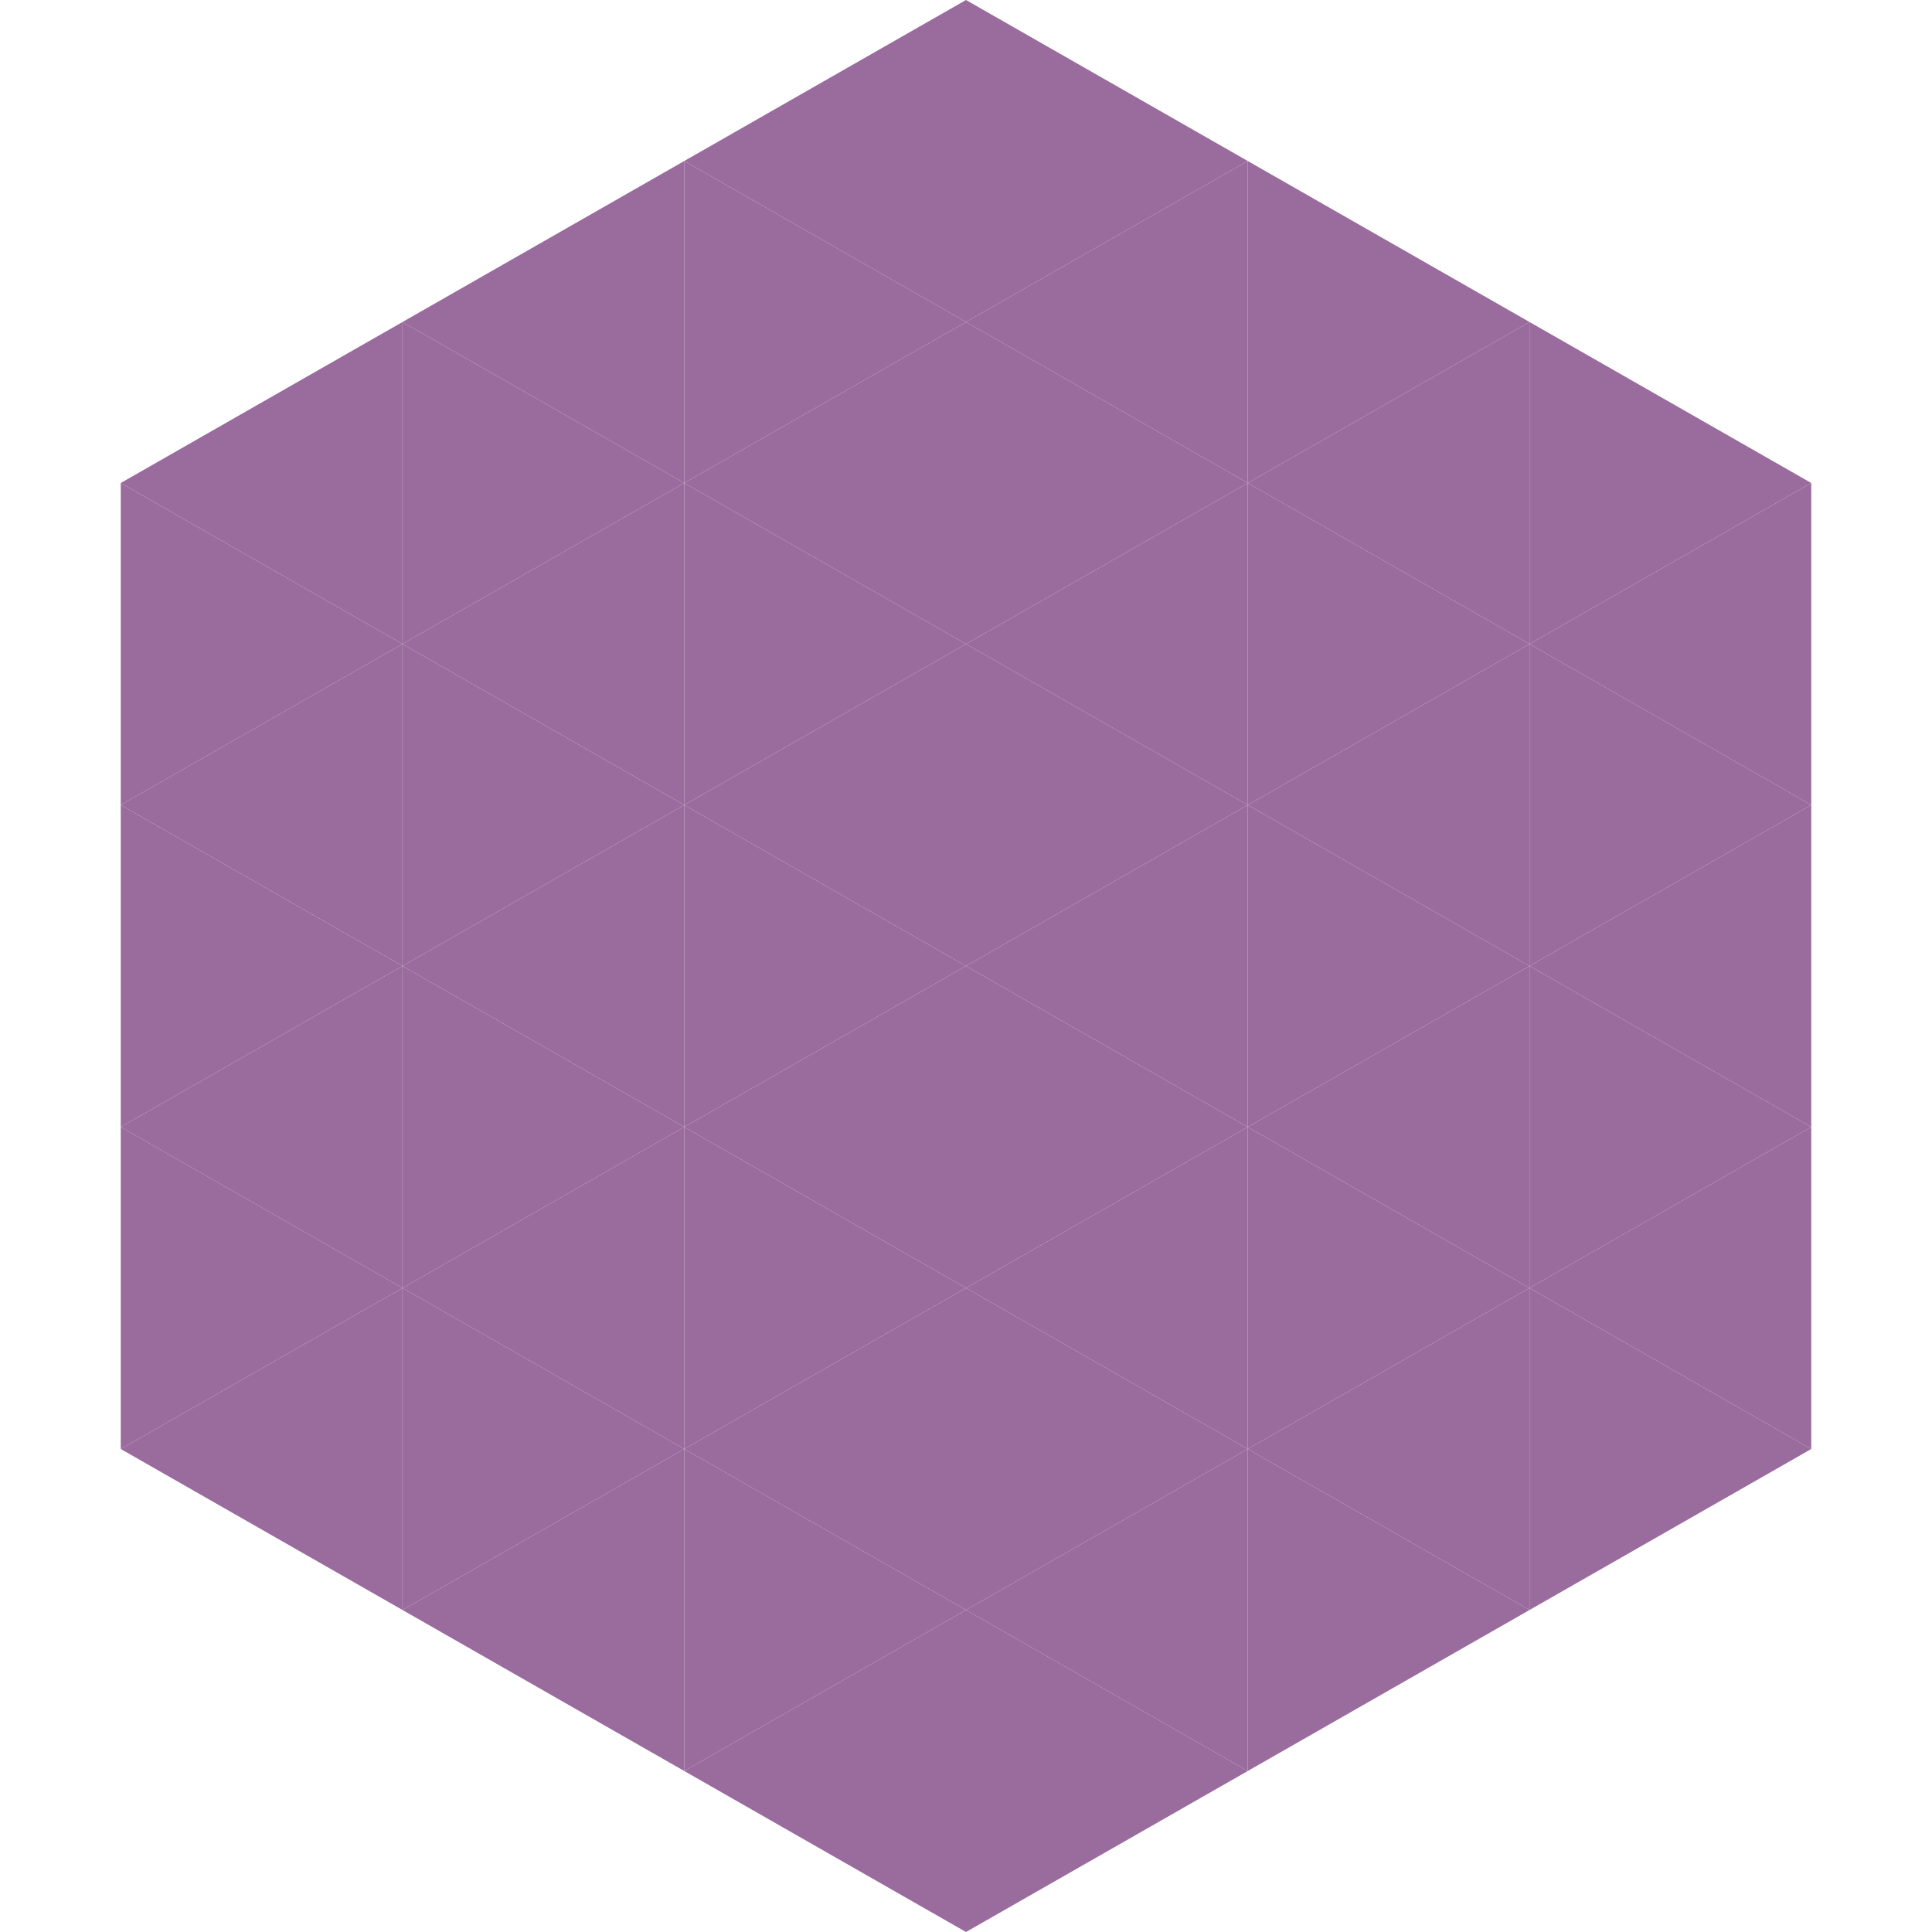
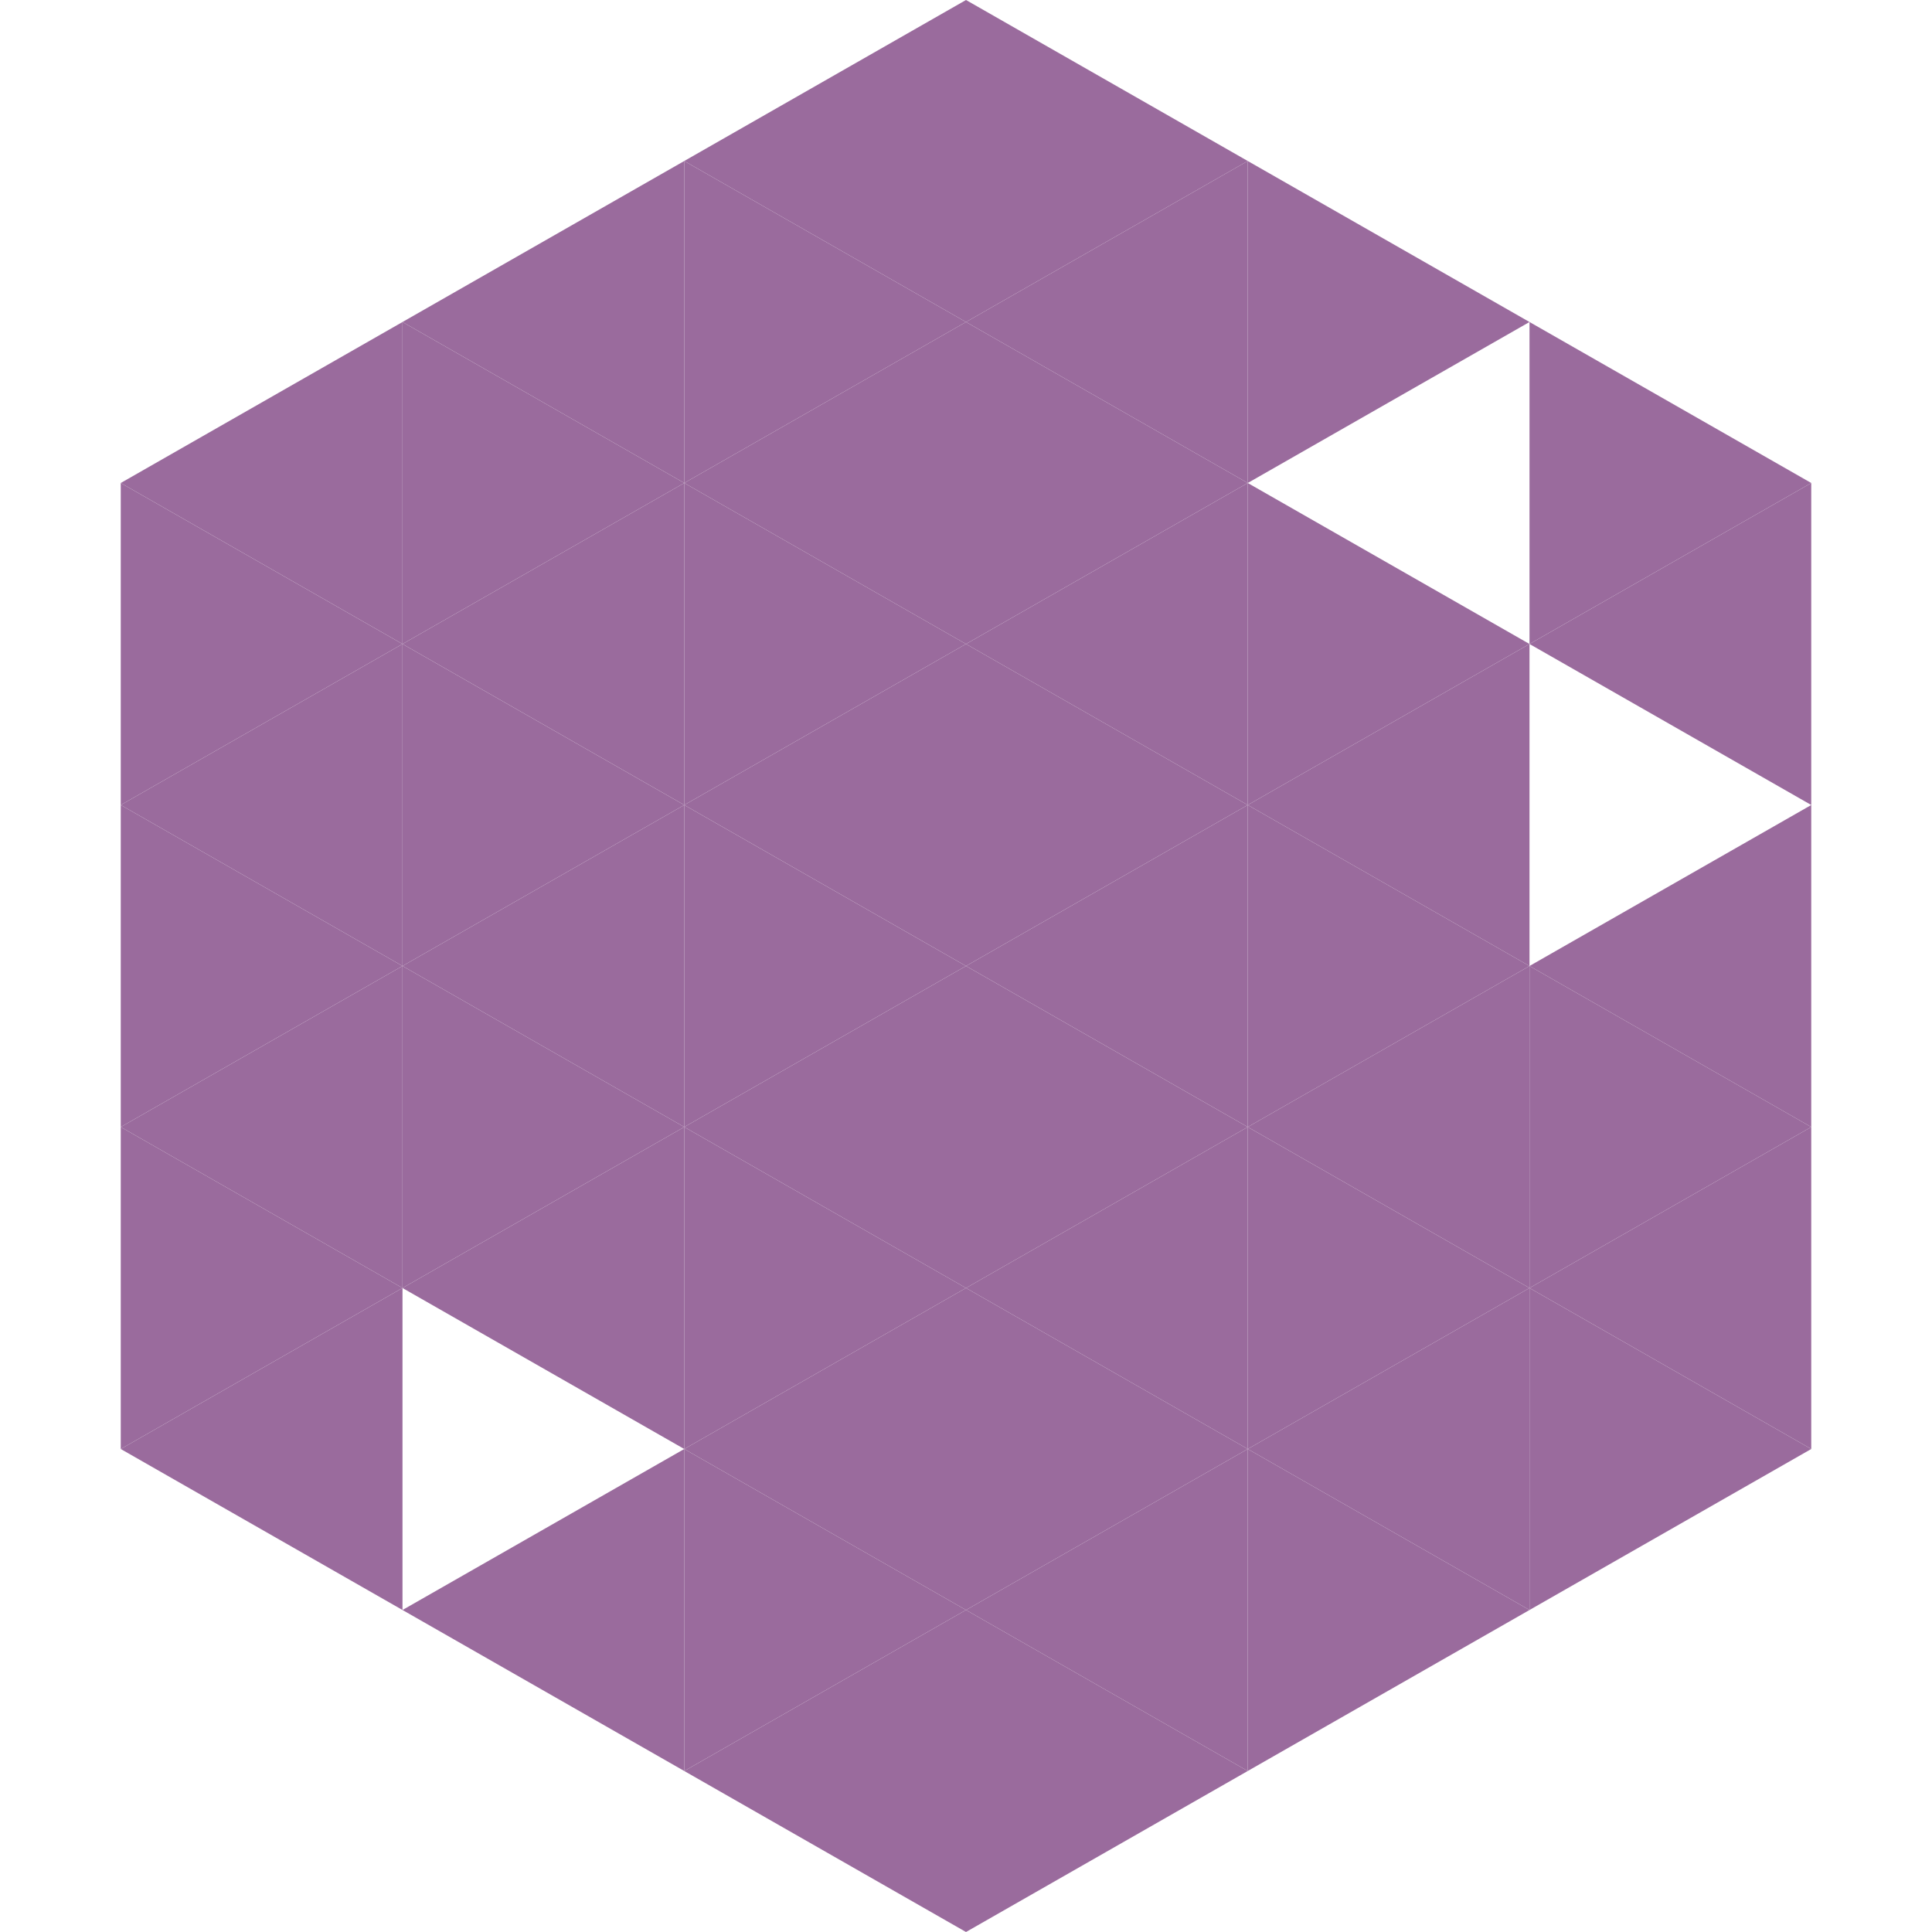
<svg xmlns="http://www.w3.org/2000/svg" width="240" height="240">
  <polygon points="50,40 15,60 50,80" style="fill:rgb(154,107,157)" />
  <polygon points="190,40 225,60 190,80" style="fill:rgb(154,107,157)" />
  <polygon points="15,60 50,80 15,100" style="fill:rgb(154,107,157)" />
  <polygon points="225,60 190,80 225,100" style="fill:rgb(154,107,157)" />
  <polygon points="50,80 15,100 50,120" style="fill:rgb(154,107,157)" />
-   <polygon points="190,80 225,100 190,120" style="fill:rgb(154,107,157)" />
  <polygon points="15,100 50,120 15,140" style="fill:rgb(154,107,157)" />
  <polygon points="225,100 190,120 225,140" style="fill:rgb(154,107,157)" />
  <polygon points="50,120 15,140 50,160" style="fill:rgb(154,107,157)" />
  <polygon points="190,120 225,140 190,160" style="fill:rgb(154,107,157)" />
  <polygon points="15,140 50,160 15,180" style="fill:rgb(154,107,157)" />
  <polygon points="225,140 190,160 225,180" style="fill:rgb(154,107,157)" />
  <polygon points="50,160 15,180 50,200" style="fill:rgb(154,107,157)" />
  <polygon points="190,160 225,180 190,200" style="fill:rgb(154,107,157)" />
  <polygon points="15,180 50,200 15,220" style="fill:rgb(255,255,255); fill-opacity:0" />
  <polygon points="225,180 190,200 225,220" style="fill:rgb(255,255,255); fill-opacity:0" />
  <polygon points="50,0 85,20 50,40" style="fill:rgb(255,255,255); fill-opacity:0" />
-   <polygon points="190,0 155,20 190,40" style="fill:rgb(255,255,255); fill-opacity:0" />
  <polygon points="85,20 50,40 85,60" style="fill:rgb(154,107,157)" />
  <polygon points="155,20 190,40 155,60" style="fill:rgb(154,107,157)" />
  <polygon points="50,40 85,60 50,80" style="fill:rgb(154,107,157)" />
-   <polygon points="190,40 155,60 190,80" style="fill:rgb(154,107,157)" />
  <polygon points="85,60 50,80 85,100" style="fill:rgb(154,107,157)" />
  <polygon points="155,60 190,80 155,100" style="fill:rgb(154,107,157)" />
  <polygon points="50,80 85,100 50,120" style="fill:rgb(154,107,157)" />
  <polygon points="190,80 155,100 190,120" style="fill:rgb(154,107,157)" />
  <polygon points="85,100 50,120 85,140" style="fill:rgb(154,107,157)" />
  <polygon points="155,100 190,120 155,140" style="fill:rgb(154,107,157)" />
  <polygon points="50,120 85,140 50,160" style="fill:rgb(154,107,157)" />
  <polygon points="190,120 155,140 190,160" style="fill:rgb(154,107,157)" />
  <polygon points="85,140 50,160 85,180" style="fill:rgb(154,107,157)" />
  <polygon points="155,140 190,160 155,180" style="fill:rgb(154,107,157)" />
-   <polygon points="50,160 85,180 50,200" style="fill:rgb(154,107,157)" />
  <polygon points="190,160 155,180 190,200" style="fill:rgb(154,107,157)" />
  <polygon points="85,180 50,200 85,220" style="fill:rgb(154,107,157)" />
  <polygon points="155,180 190,200 155,220" style="fill:rgb(154,107,157)" />
  <polygon points="120,0 85,20 120,40" style="fill:rgb(154,107,157)" />
  <polygon points="120,0 155,20 120,40" style="fill:rgb(154,107,157)" />
  <polygon points="85,20 120,40 85,60" style="fill:rgb(154,107,157)" />
  <polygon points="155,20 120,40 155,60" style="fill:rgb(154,107,157)" />
  <polygon points="120,40 85,60 120,80" style="fill:rgb(154,107,157)" />
  <polygon points="120,40 155,60 120,80" style="fill:rgb(154,107,157)" />
  <polygon points="85,60 120,80 85,100" style="fill:rgb(154,107,157)" />
  <polygon points="155,60 120,80 155,100" style="fill:rgb(154,107,157)" />
  <polygon points="120,80 85,100 120,120" style="fill:rgb(154,107,157)" />
  <polygon points="120,80 155,100 120,120" style="fill:rgb(154,107,157)" />
  <polygon points="85,100 120,120 85,140" style="fill:rgb(154,107,157)" />
  <polygon points="155,100 120,120 155,140" style="fill:rgb(154,107,157)" />
  <polygon points="120,120 85,140 120,160" style="fill:rgb(154,107,157)" />
  <polygon points="120,120 155,140 120,160" style="fill:rgb(154,107,157)" />
  <polygon points="85,140 120,160 85,180" style="fill:rgb(154,107,157)" />
  <polygon points="155,140 120,160 155,180" style="fill:rgb(154,107,157)" />
  <polygon points="120,160 85,180 120,200" style="fill:rgb(154,107,157)" />
  <polygon points="120,160 155,180 120,200" style="fill:rgb(154,107,157)" />
  <polygon points="85,180 120,200 85,220" style="fill:rgb(154,107,157)" />
  <polygon points="155,180 120,200 155,220" style="fill:rgb(154,107,157)" />
  <polygon points="120,200 85,220 120,240" style="fill:rgb(154,107,157)" />
  <polygon points="120,200 155,220 120,240" style="fill:rgb(154,107,157)" />
  <polygon points="85,220 120,240 85,260" style="fill:rgb(255,255,255); fill-opacity:0" />
-   <polygon points="155,220 120,240 155,260" style="fill:rgb(255,255,255); fill-opacity:0" />
</svg>